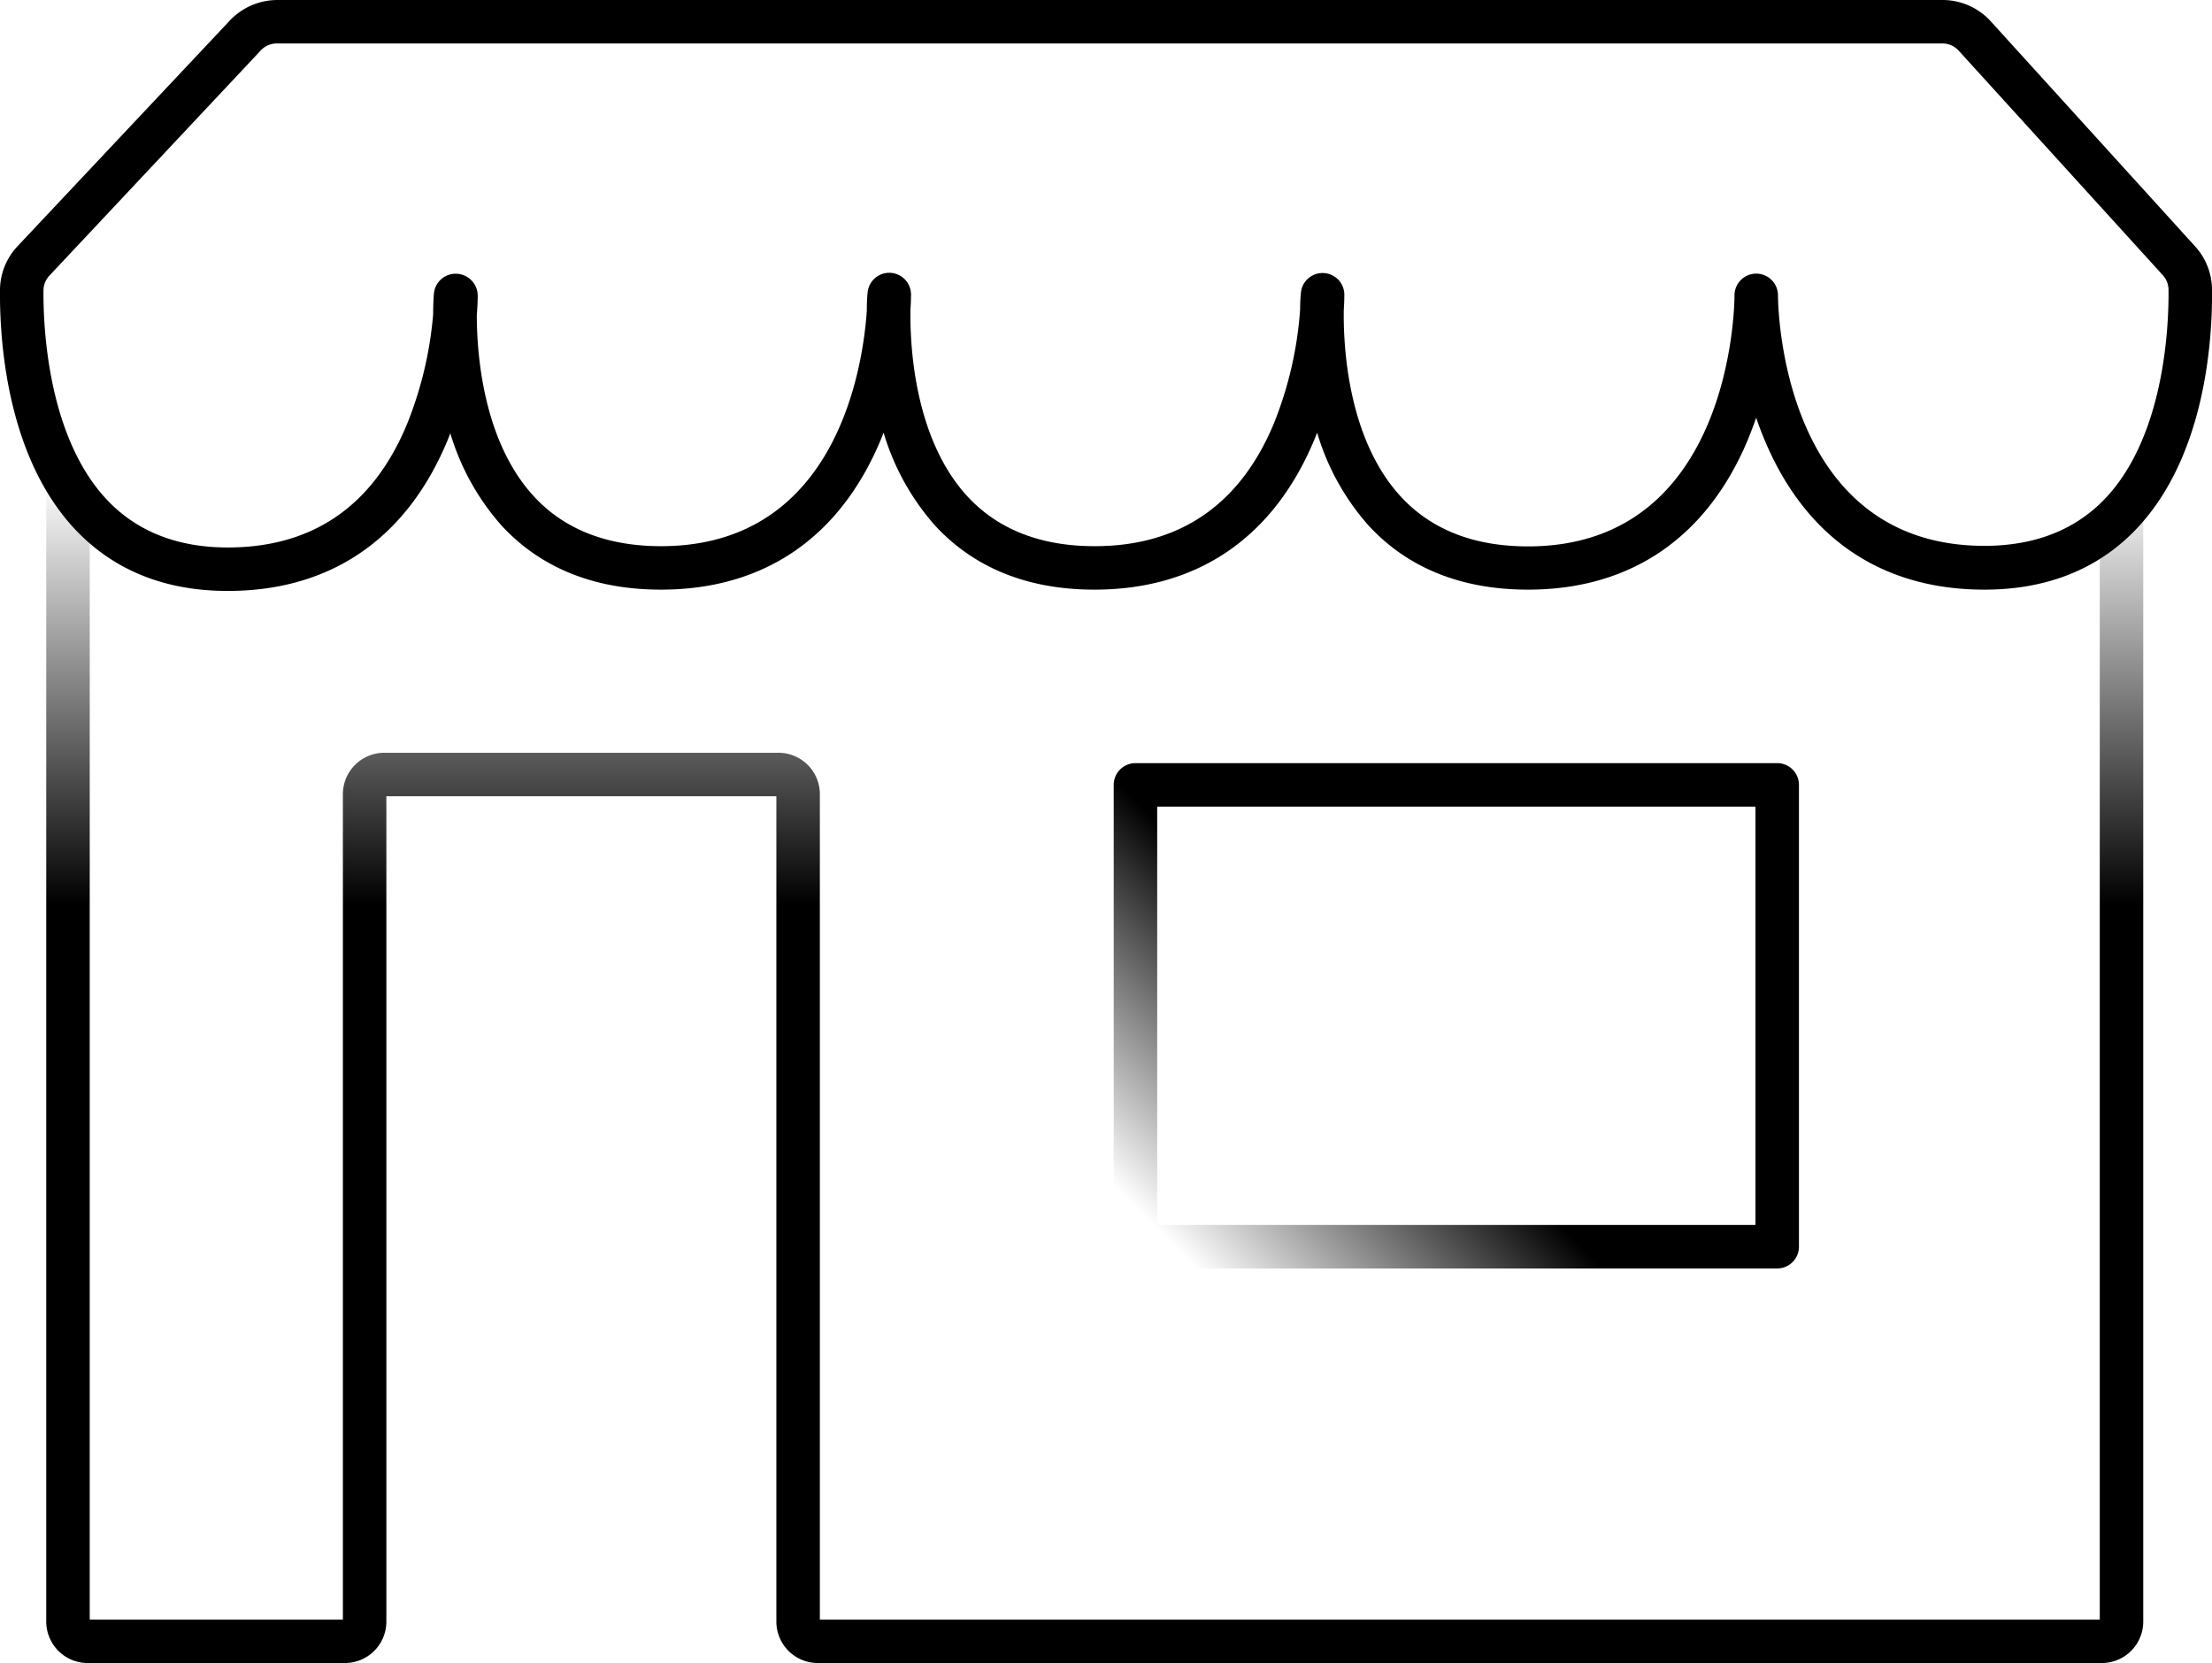
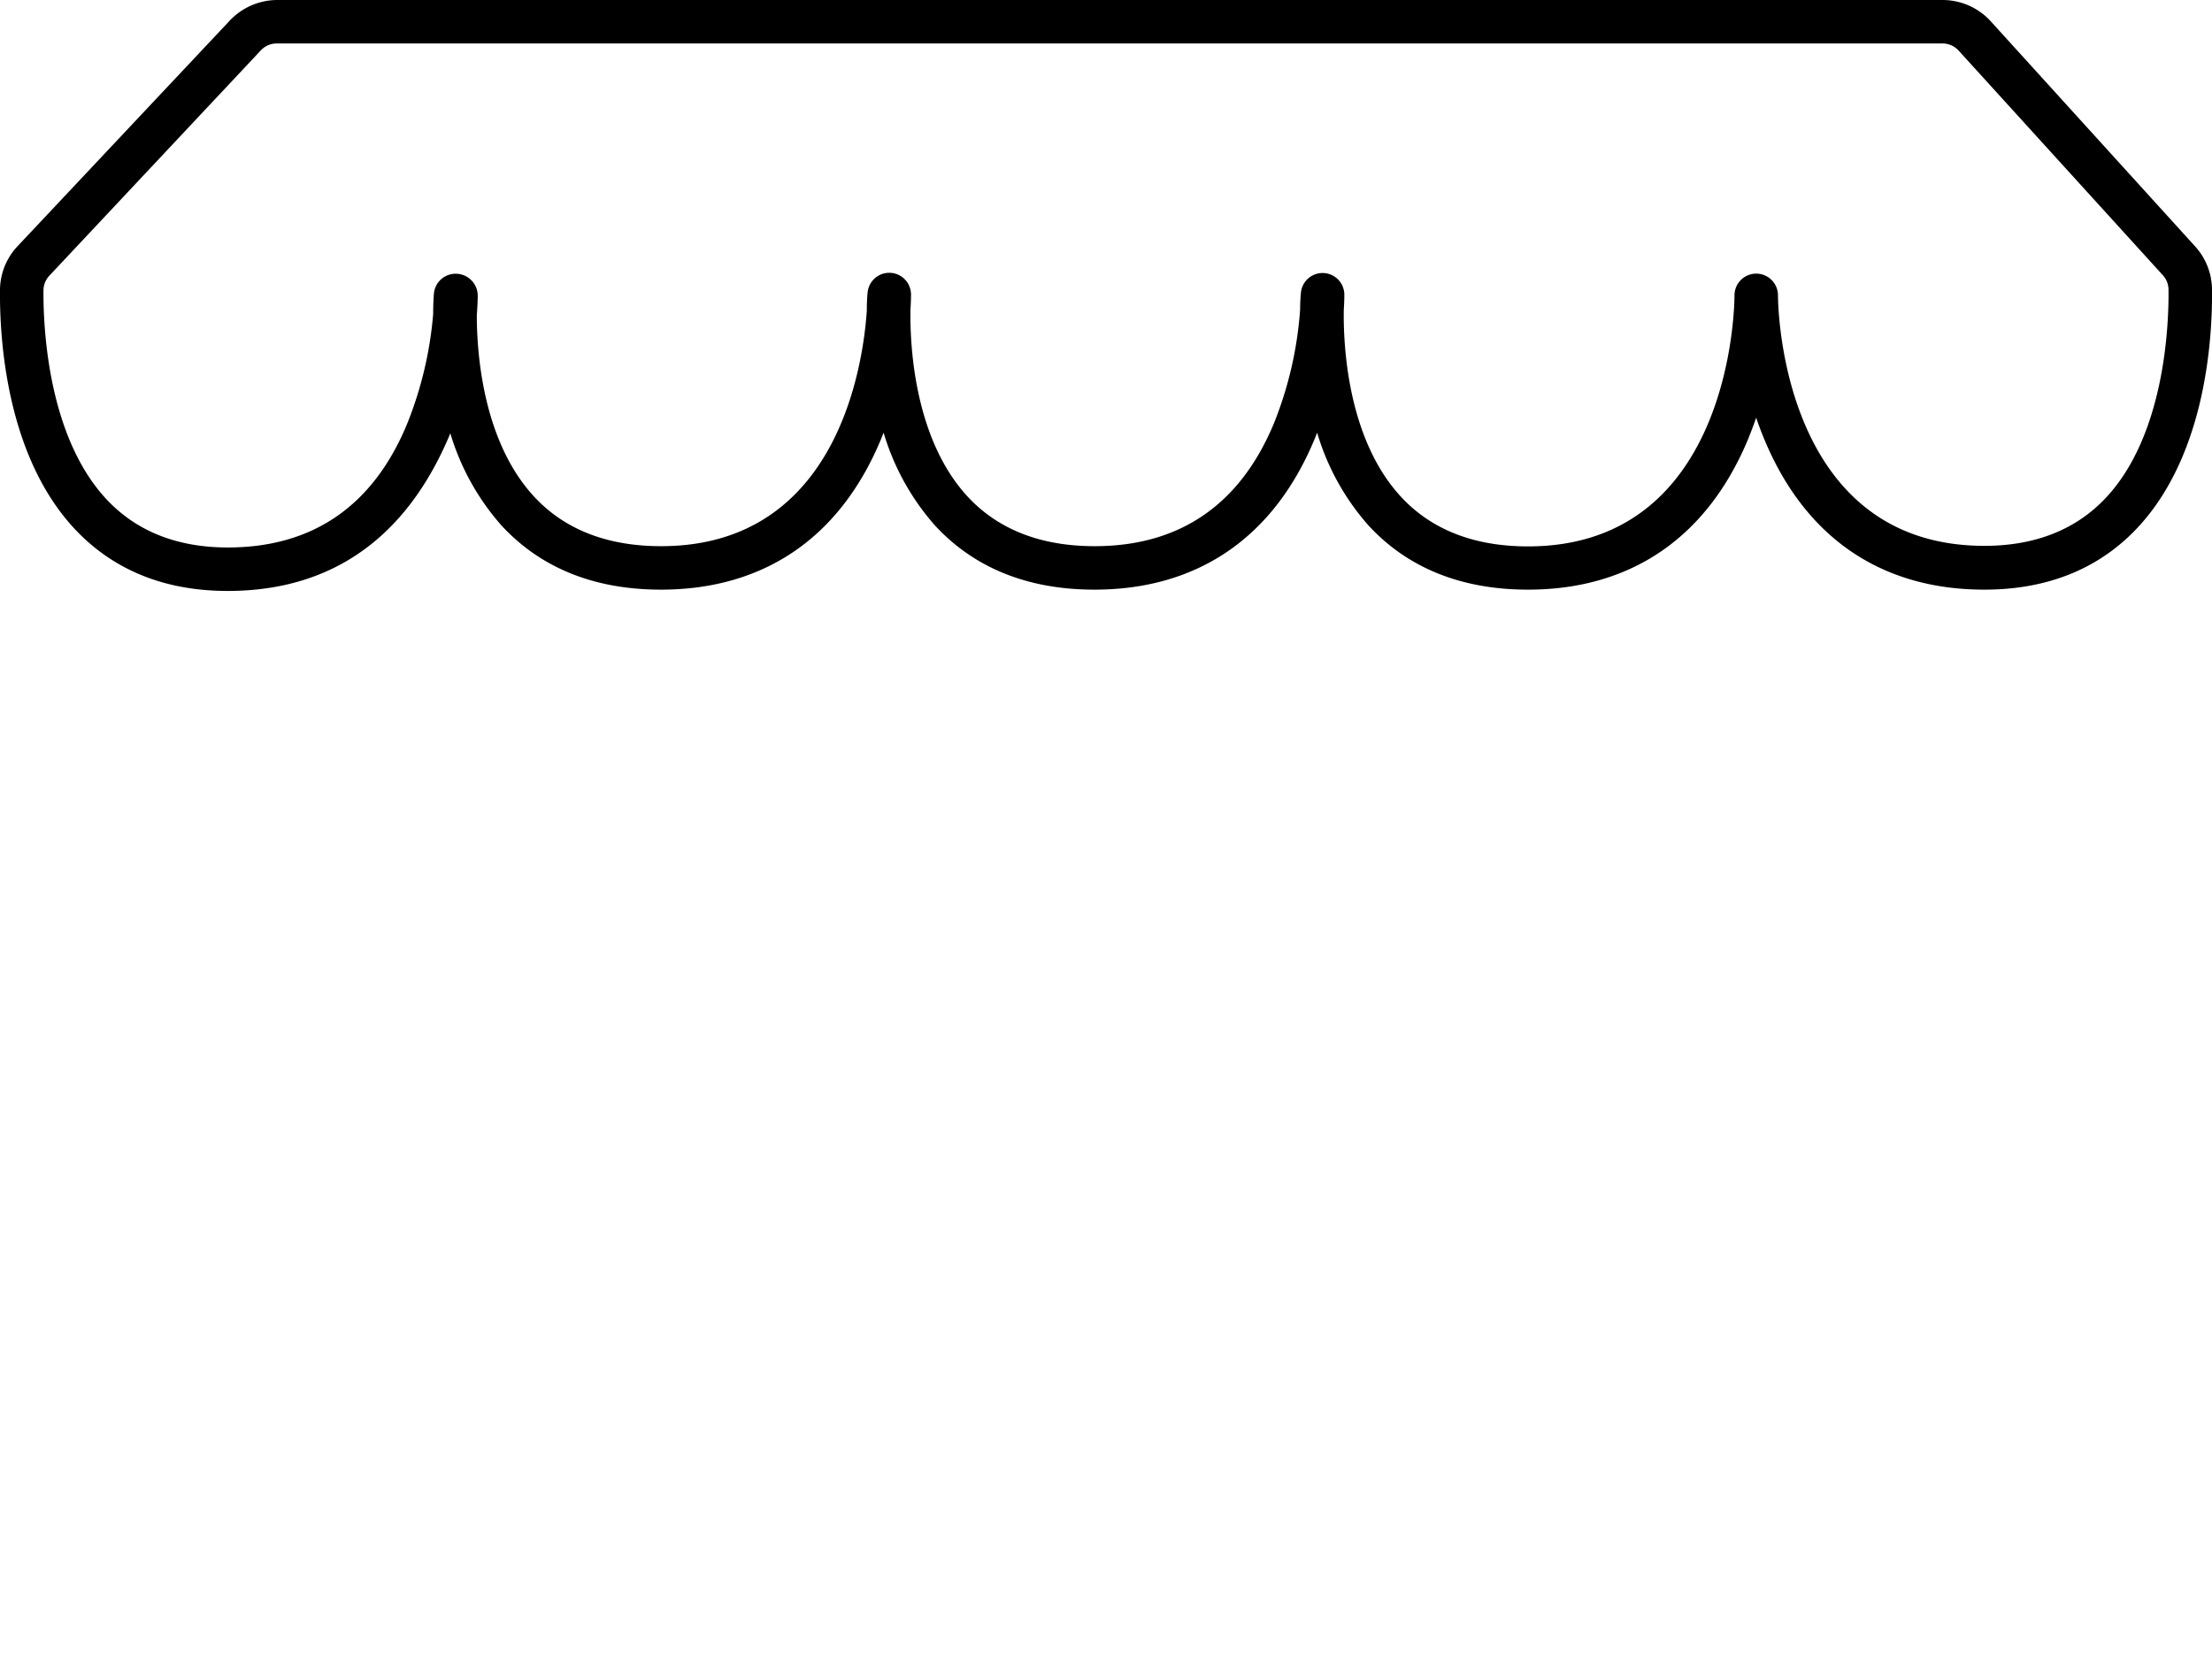
<svg xmlns="http://www.w3.org/2000/svg" viewBox="0 0 407 306.07">
  <defs>
    <style>.cls-1{fill:url(#linear-gradient);}.cls-2{fill:url(#linear-gradient-2);}.cls-3{fill:url(#linear-gradient-3);}</style>
    <linearGradient id="linear-gradient" y1="54.38" x2="407" y2="54.38" gradientUnits="userSpaceOnUse">
      <stop offset="0.01" />
      <stop offset="1" />
    </linearGradient>
    <linearGradient id="linear-gradient-2" x1="201.43" y1="88.16" x2="201.43" y2="306.07" gradientUnits="userSpaceOnUse">
      <stop offset="0" stop-opacity="0" />
      <stop offset="0.36" />
      <stop offset="1" />
    </linearGradient>
    <linearGradient id="linear-gradient-3" x1="214.37" y1="240.56" x2="321.55" y2="133.38" gradientUnits="userSpaceOnUse">
      <stop offset="0.06" stop-opacity="0" />
      <stop offset="0.41" />
      <stop offset="1" />
    </linearGradient>
  </defs>
  <g id="Layer_2" data-name="Layer 2">
    <g id="Layer_1-2" data-name="Layer 1">
-       <path class="cls-1" d="M41.9,108.76c-11.21,0-20.44-3.59-27.44-10.67C1.11,84.59-.09,62.26,0,53.29a11.87,11.87,0,0,1,3.25-8l39-41.47A12.07,12.07,0,0,1,51,0H357.42a12,12,0,0,1,8.88,3.93l37.58,41.4A11.91,11.91,0,0,1,407,53.21c.11,8.93-1.08,31.15-14.39,44.63-7,7.09-16.26,10.68-27.5,10.68-18.91,0-32.89-9.52-40.42-27.52-.58-1.38-1.1-2.76-1.56-4.12-.47,1.36-1,2.74-1.56,4.12C314,99,300,108.52,281.14,108.52c-12.26,0-22.12-4-29.3-11.77a44.85,44.85,0,0,1-9.49-17.12c-.18.46-.36.91-.55,1.37-7.54,18-21.52,27.52-40.43,27.52-12.26,0-22.11-4-29.3-11.77a45.11,45.11,0,0,1-9.49-17.12c-.18.46-.36.91-.55,1.37-7.54,18-21.52,27.52-40.42,27.52-12.26,0-22.12-4-29.3-11.77a44.92,44.92,0,0,1-9.45-17c-.17.44-.35.88-.53,1.33C74.79,99.19,60.81,108.76,41.9,108.76ZM51,8A4,4,0,0,0,48,9.26L9.09,50.73A4,4,0,0,0,8,53.38c-.06,6.22.61,27.41,12.15,39.09,5.44,5.5,12.76,8.29,21.75,8.29,15.64,0,26.76-7.65,33-22.73A69.37,69.37,0,0,0,79.7,57.8c0-2.16.12-3.52.14-3.76a4,4,0,0,1,4-3.66,4.05,4.05,0,0,1,4.06,4c0,.16,0,1.48-.17,3.6,0,6.9,1.08,23.16,10.51,33.38,5.6,6.08,13.47,9.16,23.39,9.16,32.42,0,37.17-33.2,37.86-43.32,0-1.81.11-3,.13-3.16a4,4,0,0,1,8,.34c0,.14,0,1.09-.1,2.65-.1,6.23.6,23.6,10.49,34.33,5.61,6.08,13.48,9.16,23.39,9.16,15.65,0,26.76-7.61,33-22.61a69.1,69.1,0,0,0,4.82-21c0-1.62.11-2.63.13-2.83a4,4,0,0,1,8,.34c0,.14,0,1.09-.1,2.65-.09,6.23.6,23.6,10.5,34.33,5.6,6.08,13.47,9.16,23.39,9.16,37.44,0,38-44.26,38-46.15h0a4,4,0,0,1,8-.1h0v0h0c0,1.89.54,46.15,38,46.15,9,0,16.36-2.79,21.81-8.3C398.42,80.57,399.07,59.49,399,53.3a4,4,0,0,0-1-2.6L360.38,9.31a4,4,0,0,0-3-1.31ZM327.12,54.38h0Z" />
-       <path class="cls-2" d="M386.73,306.07H150.47a7.63,7.63,0,0,1-7.62-7.62V146.54H71.09V298.45a7.63,7.63,0,0,1-7.62,7.62H16.13a7.63,7.63,0,0,1-7.62-7.62V92.16a4,4,0,0,1,8,0V298.07H63.09V146.16a7.63,7.63,0,0,1,7.62-7.62h72.53a7.62,7.62,0,0,1,7.61,7.62V298.07h235.5V96.36a4,4,0,0,1,8,0V298.45A7.63,7.63,0,0,1,386.73,306.07Z" />
-       <path class="cls-3" d="M327,233.45H208.92a4,4,0,0,1-4-4v-85a4,4,0,0,1,4-4H327a4,4,0,0,1,4,4v85A4,4,0,0,1,327,233.45Zm-114.08-8H323v-77H212.92Z" />
+       <path class="cls-1" d="M41.9,108.76c-11.21,0-20.44-3.59-27.44-10.67C1.11,84.59-.09,62.26,0,53.29a11.87,11.87,0,0,1,3.25-8l39-41.47A12.07,12.07,0,0,1,51,0H357.42a12,12,0,0,1,8.88,3.93l37.58,41.4A11.91,11.91,0,0,1,407,53.21c.11,8.93-1.08,31.15-14.39,44.63-7,7.09-16.26,10.68-27.5,10.68-18.91,0-32.89-9.52-40.42-27.52-.58-1.38-1.1-2.76-1.56-4.12-.47,1.36-1,2.74-1.56,4.12C314,99,300,108.52,281.14,108.52c-12.26,0-22.12-4-29.3-11.77a44.85,44.85,0,0,1-9.49-17.12c-.18.46-.36.91-.55,1.37-7.54,18-21.52,27.52-40.43,27.52-12.26,0-22.11-4-29.3-11.77a45.11,45.11,0,0,1-9.49-17.12c-.18.46-.36.91-.55,1.37-7.54,18-21.52,27.52-40.42,27.52-12.26,0-22.12-4-29.3-11.77a44.92,44.92,0,0,1-9.45-17C74.79,99.19,60.81,108.76,41.9,108.76ZM51,8A4,4,0,0,0,48,9.26L9.09,50.73A4,4,0,0,0,8,53.38c-.06,6.22.61,27.41,12.15,39.09,5.44,5.5,12.76,8.29,21.75,8.29,15.64,0,26.76-7.65,33-22.73A69.37,69.37,0,0,0,79.7,57.8c0-2.16.12-3.52.14-3.76a4,4,0,0,1,4-3.66,4.05,4.05,0,0,1,4.06,4c0,.16,0,1.48-.17,3.6,0,6.9,1.08,23.16,10.51,33.38,5.6,6.08,13.47,9.16,23.39,9.16,32.42,0,37.17-33.2,37.86-43.32,0-1.81.11-3,.13-3.16a4,4,0,0,1,8,.34c0,.14,0,1.09-.1,2.65-.1,6.23.6,23.6,10.49,34.33,5.61,6.08,13.48,9.16,23.39,9.16,15.65,0,26.76-7.61,33-22.61a69.1,69.1,0,0,0,4.82-21c0-1.62.11-2.63.13-2.83a4,4,0,0,1,8,.34c0,.14,0,1.09-.1,2.65-.09,6.23.6,23.6,10.5,34.33,5.6,6.08,13.47,9.16,23.39,9.16,37.44,0,38-44.26,38-46.15h0a4,4,0,0,1,8-.1h0v0h0c0,1.89.54,46.15,38,46.15,9,0,16.36-2.79,21.81-8.3C398.42,80.57,399.07,59.49,399,53.3a4,4,0,0,0-1-2.6L360.38,9.31a4,4,0,0,0-3-1.31ZM327.12,54.38h0Z" />
    </g>
  </g>
</svg>